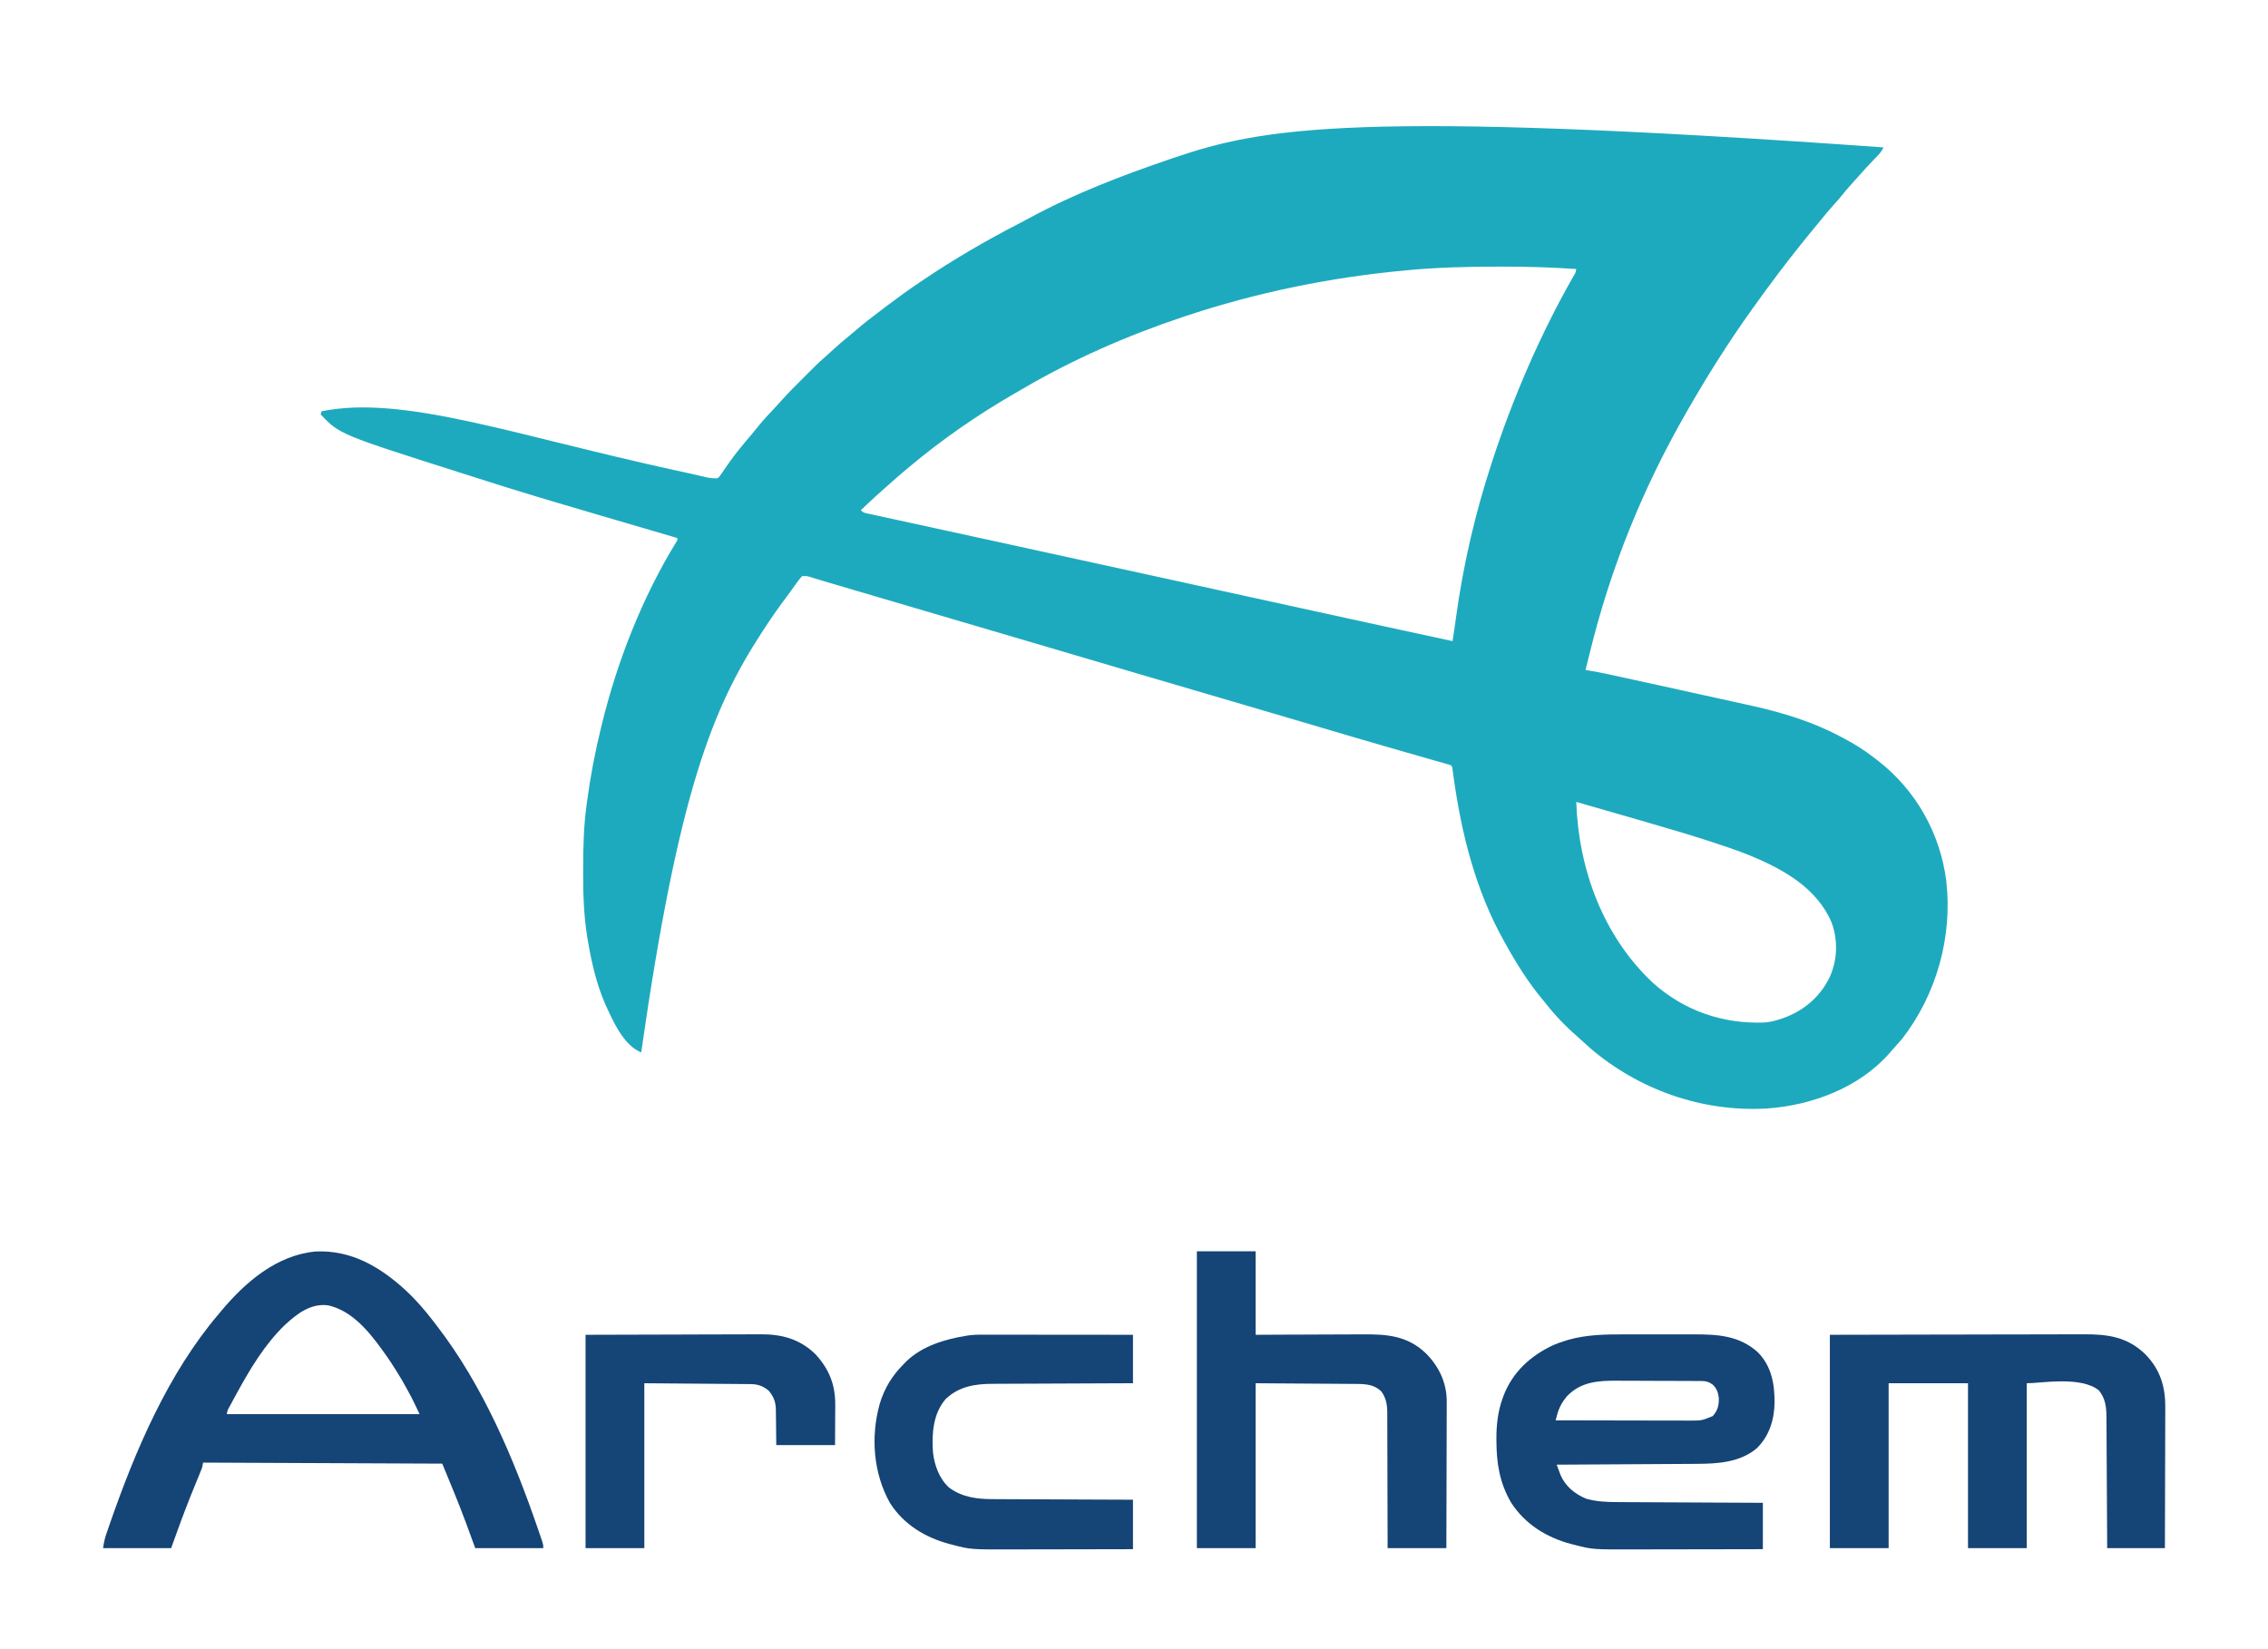
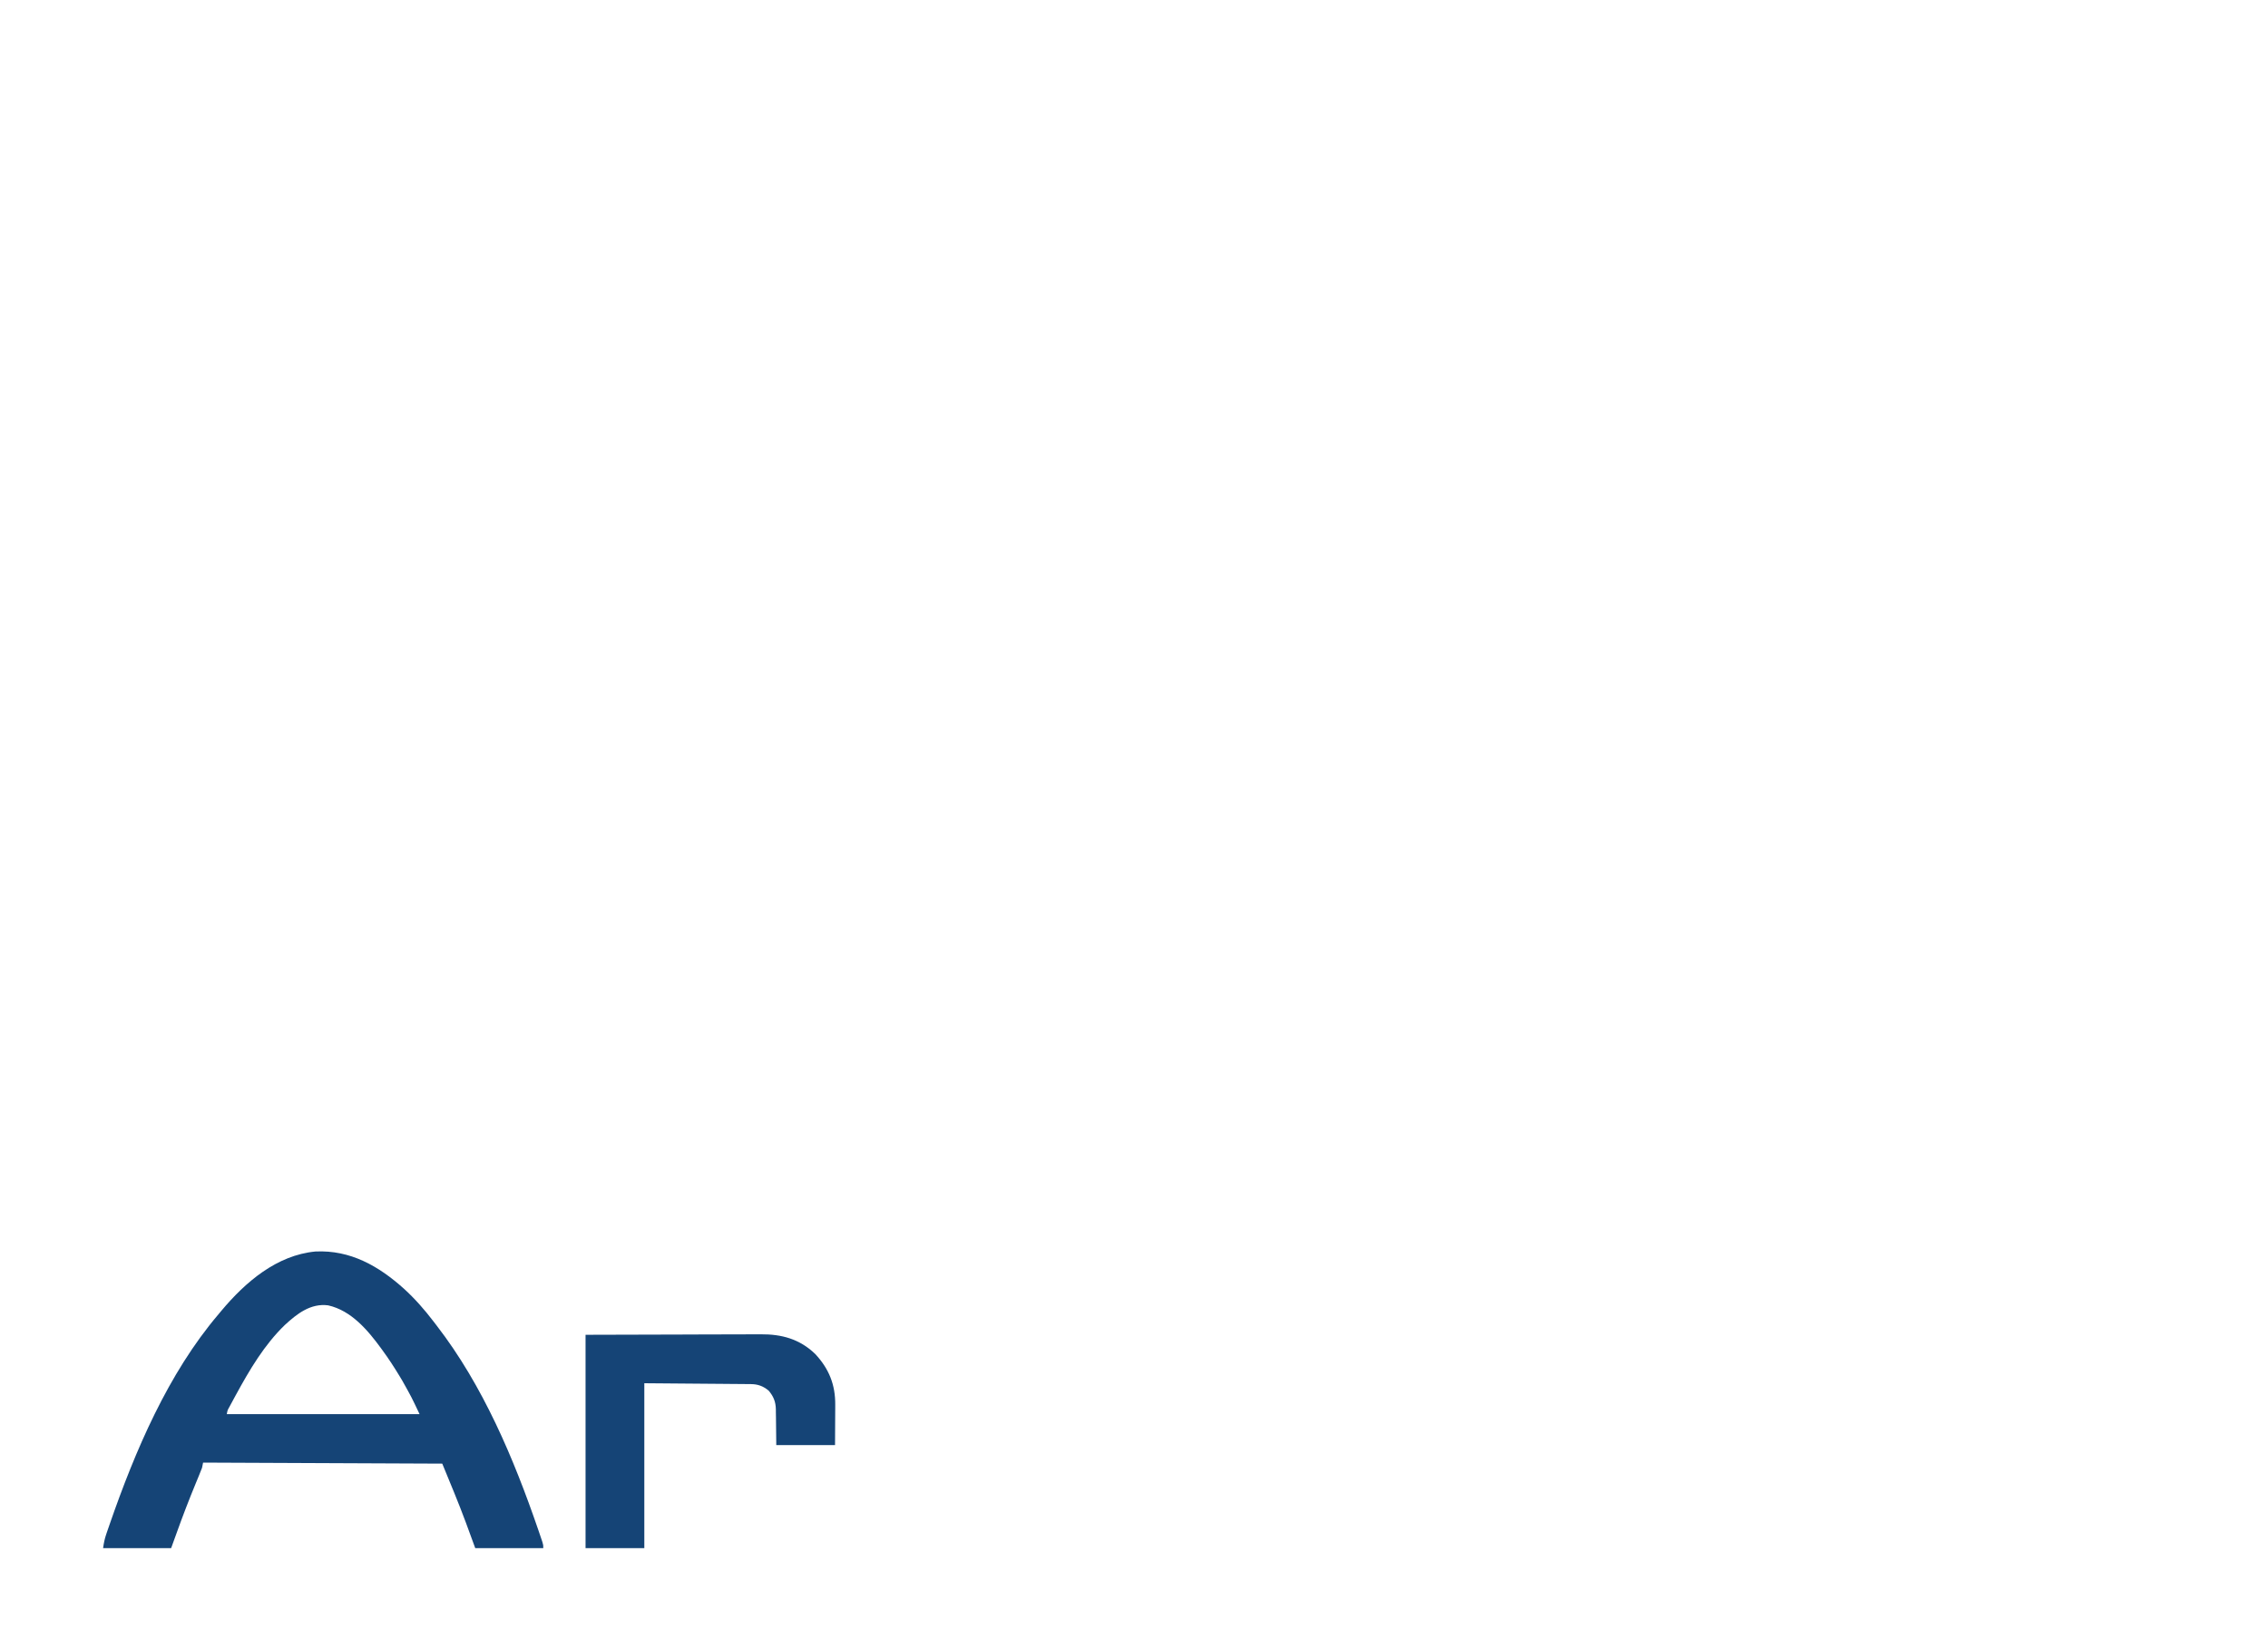
<svg xmlns="http://www.w3.org/2000/svg" version="1.1" width="2200" height="1600">
-   <path d="M0 0 C-1.402 3.146 -3.068 5.35 -5.449 7.828 C-6.133 8.546 -6.817 9.264 -7.521 10.004 C-8.236 10.745 -8.951 11.486 -9.688 12.25 C-14.378 17.145 -18.992 22.07 -23.43 27.196 C-25.532 29.611 -27.702 31.961 -29.875 34.312 C-34.019 38.852 -37.926 43.535 -41.785 48.316 C-43.956 50.947 -46.202 53.479 -48.5 56 C-52.726 60.647 -56.702 65.46 -60.651 70.342 C-62.757 72.93 -64.885 75.499 -67.011 78.07 C-78.647 92.152 -89.975 106.435 -101 121 C-101.505 121.666 -102.011 122.333 -102.531 123.02 C-110.517 133.563 -118.312 144.238 -126 155 C-126.517 155.72 -127.034 156.44 -127.566 157.181 C-150.108 188.628 -170.756 221.449 -190 255 C-190.844 256.468 -190.844 256.468 -191.706 257.966 C-233.763 331.316 -264.94 408.597 -284.96 490.743 C-286.283 496.168 -287.639 501.585 -289 507 C-288.267 507.116 -287.535 507.232 -286.78 507.352 C-279.631 508.51 -272.563 509.882 -265.491 511.439 C-264.408 511.675 -263.324 511.912 -262.207 512.155 C-258.644 512.932 -255.082 513.714 -251.52 514.496 C-248.986 515.05 -246.453 515.604 -243.919 516.157 C-238.594 517.321 -233.269 518.487 -227.944 519.655 C-222.59 520.829 -217.235 522.002 -211.88 523.172 C-185.82 528.865 -159.765 534.575 -133.732 540.389 C-131.666 540.85 -129.6 541.31 -127.533 541.769 C-97.399 548.466 -68.316 557.332 -41 572 C-40.283 572.376 -39.566 572.752 -38.827 573.139 C-28.468 578.577 -18.853 584.537 -9.624 591.734 C-8.181 592.859 -6.72 593.962 -5.258 595.062 C31.477 623.646 55.019 665.463 60.914 711.566 C67.164 765.808 51.463 821.862 18 865 C15.749 867.653 13.448 870.23 11.074 872.773 C9.187 874.8 7.404 876.879 5.625 879 C-23.822 912.462 -69.772 929.492 -113.336 932.469 C-176.024 936.011 -237.529 914.326 -285.133 873.359 C-286.671 871.977 -288.197 870.581 -289.699 869.16 C-291.655 867.324 -293.647 865.573 -295.68 863.824 C-307.421 853.587 -318.484 842.334 -328 830 C-328.874 828.946 -329.752 827.896 -330.633 826.848 C-344.703 809.973 -356.398 791.206 -367 772 C-367.382 771.32 -367.763 770.64 -368.157 769.94 C-395.757 720.676 -409.524 665.283 -417.151 609.76 C-417.418 607.838 -417.708 605.919 -418 604 C-418.048 603.311 -418.095 602.623 -418.144 601.913 C-418.881 599.704 -418.881 599.704 -421.641 598.783 C-422.83 598.444 -424.019 598.105 -425.244 597.755 C-426.235 597.465 -426.235 597.465 -427.246 597.169 C-429.474 596.521 -431.707 595.898 -433.941 595.273 C-435.535 594.815 -437.129 594.354 -438.722 593.892 C-442.172 592.895 -445.624 591.909 -449.08 590.931 C-454.636 589.357 -460.186 587.759 -465.735 586.157 C-471.567 584.475 -477.399 582.793 -483.234 581.118 C-501.838 575.778 -520.4 570.299 -538.956 564.794 C-548.139 562.071 -557.326 559.356 -566.512 556.641 C-567.893 556.232 -567.893 556.232 -569.302 555.816 C-591.255 549.327 -613.22 542.88 -635.188 536.438 C-637.12 535.871 -639.053 535.304 -640.986 534.737 C-644.842 533.606 -648.697 532.475 -652.553 531.344 C-653.503 531.066 -654.454 530.787 -655.433 530.5 C-657.349 529.938 -659.265 529.376 -661.181 528.814 C-682.04 522.697 -702.896 516.57 -723.75 510.438 C-724.619 510.182 -725.488 509.926 -726.384 509.663 C-755.034 501.238 -783.674 492.781 -812.311 484.312 C-842.482 475.39 -872.666 466.514 -902.858 457.662 C-933.624 448.642 -964.379 439.587 -995.125 430.5 C-996.084 430.217 -997.043 429.933 -998.031 429.641 C-1004.357 427.772 -1010.682 425.902 -1017.008 424.031 C-1017.812 423.793 -1018.616 423.556 -1019.445 423.311 C-1020.985 422.855 -1022.526 422.4 -1024.066 421.944 C-1025.492 421.522 -1026.917 421.101 -1028.343 420.681 C-1031.268 419.819 -1034.186 418.941 -1037.094 418.023 C-1037.97 417.747 -1038.847 417.47 -1039.75 417.186 C-1040.466 416.953 -1041.183 416.719 -1041.922 416.479 C-1044.408 415.906 -1046.457 415.734 -1049 416 C-1051.07 418.237 -1052.719 420.324 -1054.438 422.812 C-1055.498 424.291 -1056.56 425.768 -1057.621 427.246 C-1058.173 428.026 -1058.724 428.806 -1059.292 429.609 C-1060.988 431.984 -1062.722 434.325 -1064.473 436.66 C-1072.369 447.196 -1079.848 457.946 -1087 469 C-1087.481 469.742 -1087.963 470.483 -1088.459 471.247 C-1135.518 543.972 -1168.709 624.052 -1205 878 C-1222.288 871.331 -1232.798 846.714 -1240 831 C-1248.461 811.424 -1253.179 790.766 -1256.75 769.812 C-1256.949 768.651 -1257.148 767.49 -1257.352 766.293 C-1260.746 745.302 -1261.371 724.488 -1261.312 703.25 C-1261.31 701.837 -1261.308 700.424 -1261.306 699.011 C-1261.263 678.522 -1260.823 658.326 -1258 638 C-1257.799 636.489 -1257.598 634.978 -1257.398 633.466 C-1254.213 609.687 -1249.68 586.305 -1244 563 C-1243.842 562.348 -1243.685 561.697 -1243.522 561.025 C-1228.573 499.388 -1204.281 437.112 -1171.109 383.012 C-1169.839 381.091 -1169.839 381.091 -1170 379 C-1170.909 378.733 -1171.819 378.467 -1172.756 378.192 C-1314.443 336.657 -1314.443 336.657 -1370.201 318.891 C-1373.058 317.982 -1375.915 317.075 -1378.771 316.167 C-1497.63 278.366 -1497.63 278.366 -1516 259 C-1515.67 258.01 -1515.34 257.02 -1515 256 C-1435.564 239.97 -1329.841 278.869 -1171.588 313.349 C-1169.237 313.866 -1166.885 314.382 -1164.534 314.897 C-1159.509 315.999 -1154.487 317.112 -1149.474 318.271 C-1148.643 318.461 -1147.813 318.652 -1146.957 318.848 C-1145.469 319.19 -1143.982 319.538 -1142.496 319.892 C-1138.596 320.787 -1135.001 321.298 -1131 321 C-1129.1 319.521 -1129.1 319.521 -1127.738 317.336 C-1127.182 316.55 -1126.627 315.765 -1126.054 314.956 C-1125.479 314.104 -1124.905 313.252 -1124.312 312.375 C-1123.075 310.619 -1121.835 308.863 -1120.594 307.109 C-1119.985 306.239 -1119.377 305.368 -1118.75 304.471 C-1116.369 301.109 -1113.871 297.853 -1111.312 294.625 C-1110.872 294.068 -1110.432 293.51 -1109.978 292.936 C-1105.963 287.89 -1101.797 282.974 -1097.605 278.074 C-1095.241 275.303 -1092.962 272.471 -1090.688 269.625 C-1085.937 263.783 -1080.797 258.336 -1075.625 252.871 C-1073.037 250.134 -1070.528 247.339 -1068.035 244.516 C-1062.103 237.903 -1055.805 231.656 -1049.516 225.385 C-1047.435 223.31 -1045.359 221.228 -1043.283 219.146 C-1041.938 217.802 -1040.592 216.457 -1039.246 215.113 C-1038.638 214.503 -1038.029 213.892 -1037.402 213.263 C-1033.657 209.538 -1029.792 206.001 -1025.79 202.552 C-1023.197 200.304 -1020.699 197.964 -1018.188 195.625 C-1013.54 191.331 -1008.756 187.265 -1003.824 183.297 C-1001.338 181.275 -998.897 179.209 -996.468 177.118 C-988.986 170.693 -981.213 164.692 -973.336 158.761 C-970.896 156.922 -968.464 155.075 -966.031 153.227 C-955.871 145.53 -945.582 138.104 -935 131 C-933.781 130.175 -932.562 129.349 -931.344 128.523 C-901.513 108.391 -870.314 90.244 -838.332 73.762 C-835.124 72.108 -831.931 70.434 -828.762 68.707 C-785.173 44.973 -737.908 26.956 -691 11 C-690.321 10.768 -689.642 10.536 -688.943 10.297 C-602.227 -19.295 -510.888 -36.408 0 0 Z M-460 119 C-460.931 119.085 -461.861 119.17 -462.82 119.257 C-536.112 126.019 -608.185 140.654 -678 164 C-678.73 164.244 -679.461 164.488 -680.214 164.739 C-733.709 182.644 -786.52 205.759 -835.189 234.353 C-838.195 236.114 -841.216 237.848 -844.238 239.582 C-879.727 260.105 -913.544 283.709 -945 310 C-945.514 310.429 -946.027 310.858 -946.557 311.299 C-952.973 316.664 -959.308 322.098 -965.488 327.734 C-967.561 329.604 -969.654 331.44 -971.762 333.27 C-976.103 337.06 -980.309 340.983 -984.5 344.938 C-985.227 345.621 -985.954 346.305 -986.703 347.01 C-988.47 348.672 -990.236 350.335 -992 352 C-989.77 354.23 -988.891 354.437 -985.891 355.091 C-984.593 355.379 -984.593 355.379 -983.268 355.673 C-982.312 355.878 -981.356 356.082 -980.37 356.293 C-978.853 356.627 -978.853 356.627 -977.305 356.967 C-973.899 357.714 -970.491 358.451 -967.082 359.188 C-964.656 359.717 -962.23 360.248 -959.804 360.779 C-954.57 361.924 -949.334 363.065 -944.098 364.201 C-936.434 365.864 -928.772 367.535 -921.11 369.209 C-908.779 371.903 -896.447 374.59 -884.113 377.274 C-868.355 380.703 -852.599 384.144 -836.844 387.59 C-831.994 388.65 -827.145 389.711 -822.296 390.771 C-821.103 391.032 -819.91 391.293 -818.681 391.561 C-806.423 394.242 -794.163 396.919 -781.904 399.595 C-751.461 406.242 -721.02 412.899 -690.579 419.559 C-684.578 420.872 -678.576 422.184 -672.575 423.497 C-645.865 429.34 -619.155 435.185 -592.446 441.033 C-579.172 443.939 -565.899 446.845 -552.625 449.75 C-551.95 449.898 -551.276 450.045 -550.581 450.197 C-506.402 459.867 -462.213 469.49 -418 479 C-416.845 471.599 -415.728 464.198 -414.738 456.773 C-407.763 405.358 -396.124 355.335 -380 306 C-379.781 305.328 -379.561 304.656 -379.335 303.964 C-359.237 242.593 -332.977 181.573 -300.994 125.452 C-298.784 121.949 -298.784 121.949 -298 118 C-321.559 116.386 -345.019 115.628 -368.632 115.682 C-371.176 115.688 -373.719 115.69 -376.262 115.693 C-404.257 115.735 -432.108 116.435 -460 119 Z M-298 635 C-295.775 700.245 -271.994 765.07 -223.969 810.217 C-193.697 837.622 -155.432 850.744 -115 849 C-110.162 848.563 -105.619 847.505 -101 846 C-99.912 845.648 -98.824 845.296 -97.703 844.934 C-77.607 837.787 -61.786 824.593 -52.356 805.364 C-44.644 788.801 -43.983 769.472 -50.188 752.312 C-64.582 718.241 -97.477 700.19 -130.207 686.676 C-143.048 681.58 -156.155 677.21 -169.293 672.953 C-170.01 672.721 -170.726 672.488 -171.465 672.249 C-189.773 666.329 -208.237 660.949 -226.715 655.586 C-230.274 654.551 -233.832 653.513 -237.39 652.474 C-257.574 646.582 -277.773 640.745 -298 635 Z " fill="#1EAABE" transform="translate(1827,143)" />
  <path d="M0 0 C10.682 9.73 19.989 20.363 28.743 31.841 C29.705 33.101 30.67 34.358 31.639 35.612 C76.58 93.782 106.42 164.467 130.166 233.58 C130.556 234.712 130.556 234.712 130.954 235.867 C131.677 237.975 132.392 240.085 133.103 242.197 C133.504 243.387 133.905 244.576 134.318 245.802 C135.166 248.705 135.166 248.705 135.166 251.705 C113.386 251.705 91.606 251.705 69.166 251.705 C62.166 232.642 62.166 232.642 60.076 226.916 C52.935 207.607 45 188.801 37.166 169.705 C-77.674 169.21 -77.674 169.21 -194.834 168.705 C-195.164 170.355 -195.494 172.005 -195.834 173.705 C-196.791 176.24 -197.781 178.734 -198.826 181.232 C-199.451 182.748 -200.074 184.264 -200.698 185.78 C-201.026 186.573 -201.355 187.366 -201.693 188.183 C-208.401 204.415 -214.698 220.751 -220.608 237.289 C-222.335 242.1 -224.088 246.901 -225.834 251.705 C-247.614 251.705 -269.394 251.705 -291.834 251.705 C-291.114 246.663 -290.387 242.875 -288.787 238.181 C-288.477 237.266 -288.477 237.266 -288.16 236.332 C-287.476 234.329 -286.781 232.329 -286.084 230.33 C-285.843 229.633 -285.602 228.936 -285.353 228.218 C-260.707 157.184 -228.863 82.337 -179.834 24.705 C-178.913 23.598 -177.993 22.492 -177.073 21.385 C-153.749 -6.484 -123.433 -32.539 -85.819 -36.108 C-51.964 -37.701 -24.557 -22.058 0 0 Z M-115.58 35.236 C-135.347 54.301 -149.787 78.76 -162.834 102.705 C-163.29 103.538 -163.746 104.372 -164.216 105.23 C-165.514 107.613 -166.802 110.001 -168.084 112.392 C-168.468 113.106 -168.851 113.819 -169.246 114.554 C-171.179 117.944 -171.179 117.944 -171.834 121.705 C-110.124 121.705 -48.414 121.705 15.166 121.705 C7.262 105.015 7.262 105.015 -1.709 89.017 C-2.406 87.855 -3.103 86.693 -3.8 85.531 C-9.136 76.674 -14.718 68.042 -20.834 59.705 C-21.243 59.142 -21.652 58.579 -22.073 57.999 C-35.082 40.193 -51.035 21.211 -73.522 16.142 C-90.533 13.929 -103.772 24.352 -115.58 35.236 Z " fill="#154476" transform="translate(391.834,1250.295)" />
-   <path d="M0 0 C66.901 -0.161 66.901 -0.161 94.889 -0.195 C101.294 -0.203 107.7 -0.211 114.105 -0.22 C115.309 -0.221 115.309 -0.221 116.538 -0.223 C129.475 -0.24 142.412 -0.272 155.348 -0.309 C168.639 -0.346 181.929 -0.368 195.219 -0.376 C203.411 -0.382 211.602 -0.399 219.794 -0.432 C225.422 -0.453 231.049 -0.459 236.677 -0.454 C239.918 -0.451 243.158 -0.457 246.398 -0.477 C269.814 -0.61 288.95 2.084 306.344 19.25 C320.377 33.778 325.5 50.302 325.341 70.202 C325.34 71.701 325.34 73.2 325.342 74.699 C325.343 78.736 325.325 82.772 325.304 86.809 C325.285 91.039 325.284 95.27 325.28 99.501 C325.271 107.497 325.246 115.494 325.216 123.49 C325.182 132.6 325.166 141.711 325.151 150.821 C325.12 169.547 325.065 188.274 325 207 C306.52 207 288.04 207 269 207 C268.98 202.892 268.96 198.784 268.94 194.551 C268.873 180.976 268.795 167.401 268.712 153.827 C268.662 145.597 268.616 137.366 268.578 129.136 C268.545 121.961 268.505 114.786 268.457 107.61 C268.432 103.813 268.41 100.015 268.397 96.218 C268.384 92.639 268.362 89.06 268.333 85.482 C268.319 83.551 268.316 81.62 268.312 79.69 C268.219 69.954 267.274 61.8 261 54 C243.576 39.606 203.412 47.218 191 47 C191 99.8 191 152.6 191 207 C172.19 207 153.38 207 134 207 C134 154.2 134 101.4 134 47 C108.59 47 83.18 47 57 47 C57 99.8 57 152.6 57 207 C38.19 207 19.38 207 0 207 C0 138.69 0 70.38 0 0 Z " fill="#154476" transform="translate(1775,1295)" />
-   <path d="M0 0 C2.583 -0.002 5.165 -0.005 7.747 -0.009 C13.126 -0.013 18.505 -0.007 23.884 0.007 C30.059 0.024 36.234 0.018 42.409 0.002 C48.413 -0.014 54.415 -0.012 60.419 -0.003 C62.946 -0.001 65.474 -0.003 68.001 -0.01 C91.097 -0.061 112.365 1.159 130.27 17.613 C143.414 31.152 146.342 48.508 146.215 66.683 C145.801 83.23 141 98.74 128.922 110.523 C112.69 124.168 91.261 125.52 70.976 125.604 C69.487 125.613 67.998 125.623 66.509 125.634 C62.491 125.661 58.473 125.682 54.456 125.702 C50.247 125.724 46.039 125.751 41.831 125.778 C33.874 125.828 25.916 125.873 17.958 125.916 C8.894 125.965 -0.17 126.02 -9.234 126.076 C-27.869 126.189 -46.505 126.296 -65.141 126.398 C-64.371 128.478 -63.593 130.554 -62.812 132.629 C-62.164 134.364 -62.164 134.364 -61.503 136.134 C-56.867 147.245 -47.554 154.879 -36.621 159.391 C-26.35 162.365 -16.073 162.702 -5.458 162.717 C-3.919 162.727 -2.381 162.737 -0.842 162.748 C3.298 162.775 7.437 162.79 11.577 162.803 C15.917 162.819 20.257 162.846 24.597 162.871 C32.799 162.918 41.001 162.955 49.203 162.988 C58.548 163.026 67.893 163.076 77.237 163.126 C96.445 163.229 115.652 163.317 134.859 163.398 C134.859 178.248 134.859 193.098 134.859 208.398 C115.534 208.444 96.209 208.481 76.884 208.502 C67.908 208.512 58.933 208.526 49.958 208.549 C42.125 208.569 34.292 208.582 26.459 208.587 C22.321 208.589 18.183 208.595 14.044 208.61 C-30.21 208.761 -30.21 208.761 -48.016 204.148 C-48.877 203.933 -49.739 203.718 -50.627 203.496 C-74.676 197.242 -95.664 184.354 -109.328 163.211 C-120.415 144.3 -123.492 125.253 -123.578 103.648 C-123.584 102.914 -123.591 102.179 -123.597 101.422 C-123.67 87.917 -122.195 74.602 -117.516 61.836 C-117.263 61.14 -117.01 60.443 -116.749 59.726 C-107.9 36.551 -90.681 20.892 -68.496 10.424 C-64.501 8.684 -60.429 7.301 -56.266 6.023 C-55.537 5.797 -54.809 5.571 -54.059 5.337 C-36.243 0.271 -18.381 -0.051 0 0 Z M-55.547 60.43 C-60.004 65.935 -62.902 71.241 -64.726 78.087 C-64.992 79.081 -65.258 80.074 -65.532 81.098 C-65.733 81.857 -65.934 82.616 -66.141 83.398 C-48.042 83.445 -29.944 83.48 -11.846 83.502 C-3.442 83.512 4.962 83.526 13.366 83.549 C20.693 83.569 28.021 83.582 35.348 83.587 C39.225 83.589 43.103 83.595 46.98 83.61 C50.635 83.624 54.29 83.628 57.945 83.625 C59.915 83.625 61.885 83.636 63.855 83.647 C75.591 83.632 75.591 83.632 86.234 79.273 C90.978 74.078 92.43 68.616 92.141 61.633 C91.465 56.266 90.008 52.063 85.859 48.461 C82.246 45.977 79.801 45.275 75.524 45.251 C74.638 45.244 73.753 45.237 72.84 45.23 C71.386 45.226 71.386 45.226 69.903 45.221 C68.88 45.215 67.856 45.208 66.802 45.202 C63.407 45.182 60.012 45.17 56.617 45.16 C55.456 45.156 54.294 45.152 53.097 45.148 C46.942 45.127 40.787 45.113 34.632 45.103 C28.296 45.092 21.961 45.058 15.625 45.018 C10.736 44.992 5.848 44.984 0.959 44.98 C-1.374 44.975 -3.708 44.964 -6.042 44.945 C-24.701 44.805 -41.974 45.833 -55.547 60.43 Z " fill="#154476" transform="translate(1575.141,1294.602)" />
-   <path d="M0 0 C18.81 0 37.62 0 57 0 C57 26.73 57 53.46 57 81 C66.138 80.954 75.276 80.907 84.691 80.859 C90.502 80.839 96.312 80.819 102.123 80.805 C111.333 80.781 120.543 80.753 129.754 80.698 C136.464 80.658 143.173 80.633 149.883 80.624 C153.43 80.618 156.977 80.606 160.524 80.577 C184.06 80.39 203.836 81.701 221.817 98.67 C234.316 111.024 241.916 126.491 242.361 144.176 C242.369 146.859 242.362 149.54 242.341 152.224 C242.34 153.713 242.34 155.203 242.342 156.692 C242.343 160.697 242.325 164.703 242.304 168.708 C242.285 172.908 242.284 177.108 242.28 181.308 C242.271 189.244 242.246 197.181 242.216 205.117 C242.182 214.159 242.166 223.202 242.151 232.244 C242.12 250.83 242.065 269.415 242 288 C223.19 288 204.38 288 185 288 C184.996 283.751 184.992 279.502 184.988 275.124 C184.97 261.074 184.926 247.024 184.868 232.975 C184.833 224.457 184.808 215.941 184.804 207.423 C184.801 199.997 184.781 192.57 184.739 185.144 C184.718 181.214 184.706 177.285 184.714 173.355 C184.721 169.65 184.705 165.945 184.672 162.24 C184.66 160.245 184.672 158.25 184.686 156.256 C184.587 148.498 183.546 142.436 179 136 C171.93 129.143 163.687 128.702 154.291 128.681 C153.22 128.671 152.149 128.661 151.045 128.65 C147.594 128.62 144.143 128.603 140.691 128.586 C138.554 128.569 136.417 128.551 134.279 128.532 C126.374 128.469 118.468 128.423 110.562 128.375 C92.887 128.251 75.211 128.127 57 128 C57 180.8 57 233.6 57 288 C38.19 288 19.38 288 0 288 C0 192.96 0 97.92 0 0 Z " fill="#154476" transform="translate(1161,1214)" />
-   <path d="M0 0 C1.518 0 3.037 0 4.555 -0 C8.658 -0.001 12.761 0.005 16.863 0.012 C21.158 0.018 25.453 0.019 29.748 0.02 C37.872 0.023 45.996 0.031 54.12 0.042 C63.373 0.053 72.626 0.058 81.878 0.063 C100.904 0.074 119.929 0.092 138.955 0.114 C138.955 15.624 138.955 31.134 138.955 47.114 C132.302 47.135 132.302 47.135 125.515 47.158 C110.827 47.208 96.139 47.275 81.451 47.349 C72.549 47.394 63.648 47.434 54.746 47.46 C46.982 47.483 39.217 47.517 31.452 47.562 C27.347 47.586 23.241 47.605 19.135 47.611 C15.259 47.617 11.382 47.637 7.506 47.668 C6.094 47.676 4.683 47.68 3.272 47.679 C-13.991 47.664 -29.781 50.109 -42.717 62.414 C-55.038 76.7 -56.283 96.103 -55.045 114.114 C-53.649 126.654 -48.925 139.818 -39.326 148.438 C-26.528 157.839 -12.178 159.565 3.292 159.546 C4.782 159.555 6.271 159.565 7.761 159.577 C11.762 159.604 15.763 159.614 19.764 159.62 C23.962 159.629 28.159 159.655 32.356 159.68 C40.286 159.723 48.215 159.752 56.144 159.775 C65.179 159.802 74.215 159.846 83.25 159.891 C101.818 159.984 120.387 160.053 138.955 160.114 C138.955 175.954 138.955 191.794 138.955 208.114 C120.821 208.159 102.686 208.196 84.551 208.217 C76.129 208.227 67.706 208.241 59.284 208.264 C51.932 208.285 44.58 208.297 37.228 208.302 C33.345 208.304 29.462 208.31 25.579 208.325 C-18.35 208.485 -18.35 208.485 -35.982 203.864 C-36.842 203.646 -37.703 203.428 -38.589 203.204 C-62.26 196.987 -83.257 184.375 -96.67 163.426 C-112.901 134.617 -115.581 99.114 -106.791 67.438 C-102.136 51.835 -94.599 39.55 -83.045 28.114 C-81.985 27.021 -81.985 27.021 -80.904 25.906 C-65.585 11.084 -43.585 4.415 -23.045 1.114 C-21.986 0.943 -20.927 0.772 -19.835 0.597 C-13.253 -0.211 -6.62 -0.017 0 0 Z " fill="#154476" transform="translate(960.045,1294.886)" />
  <path d="M0 0 C30.381 -0.083 60.761 -0.165 92.062 -0.25 C101.636 -0.286 111.21 -0.323 121.074 -0.36 C132.813 -0.378 132.813 -0.378 138.318 -0.382 C142.143 -0.385 145.967 -0.4 149.791 -0.422 C154.685 -0.45 159.578 -0.458 164.472 -0.452 C166.259 -0.453 168.045 -0.461 169.831 -0.477 C190.206 -0.646 207.597 4.036 222.691 18.535 C236.151 32.906 242.385 48.478 242.195 68.035 C242.193 69.029 242.191 70.022 242.189 71.046 C242.179 74.718 242.151 78.39 242.125 82.062 C242.084 90.292 242.042 98.521 242 107 C223.19 107 204.38 107 185 107 C184.75 86.5 184.75 86.5 184.702 80.076 C184.673 78.374 184.642 76.671 184.609 74.969 C184.608 73.67 184.608 73.67 184.606 72.345 C184.434 64.971 182.381 59.82 177.625 54.188 C172.369 49.808 167.172 47.897 160.419 47.842 C159.05 47.827 159.05 47.827 157.654 47.812 C156.657 47.806 155.659 47.801 154.632 47.795 C153.561 47.785 152.49 47.775 151.386 47.764 C147.919 47.733 144.452 47.708 140.984 47.684 C138.844 47.665 136.703 47.646 134.563 47.627 C126.625 47.559 118.688 47.499 110.75 47.438 C93.013 47.293 75.275 47.149 57 47 C57 99.8 57 152.6 57 207 C38.19 207 19.38 207 0 207 C0 138.69 0 70.38 0 0 Z " fill="#154476" transform="translate(568,1295)" />
</svg>